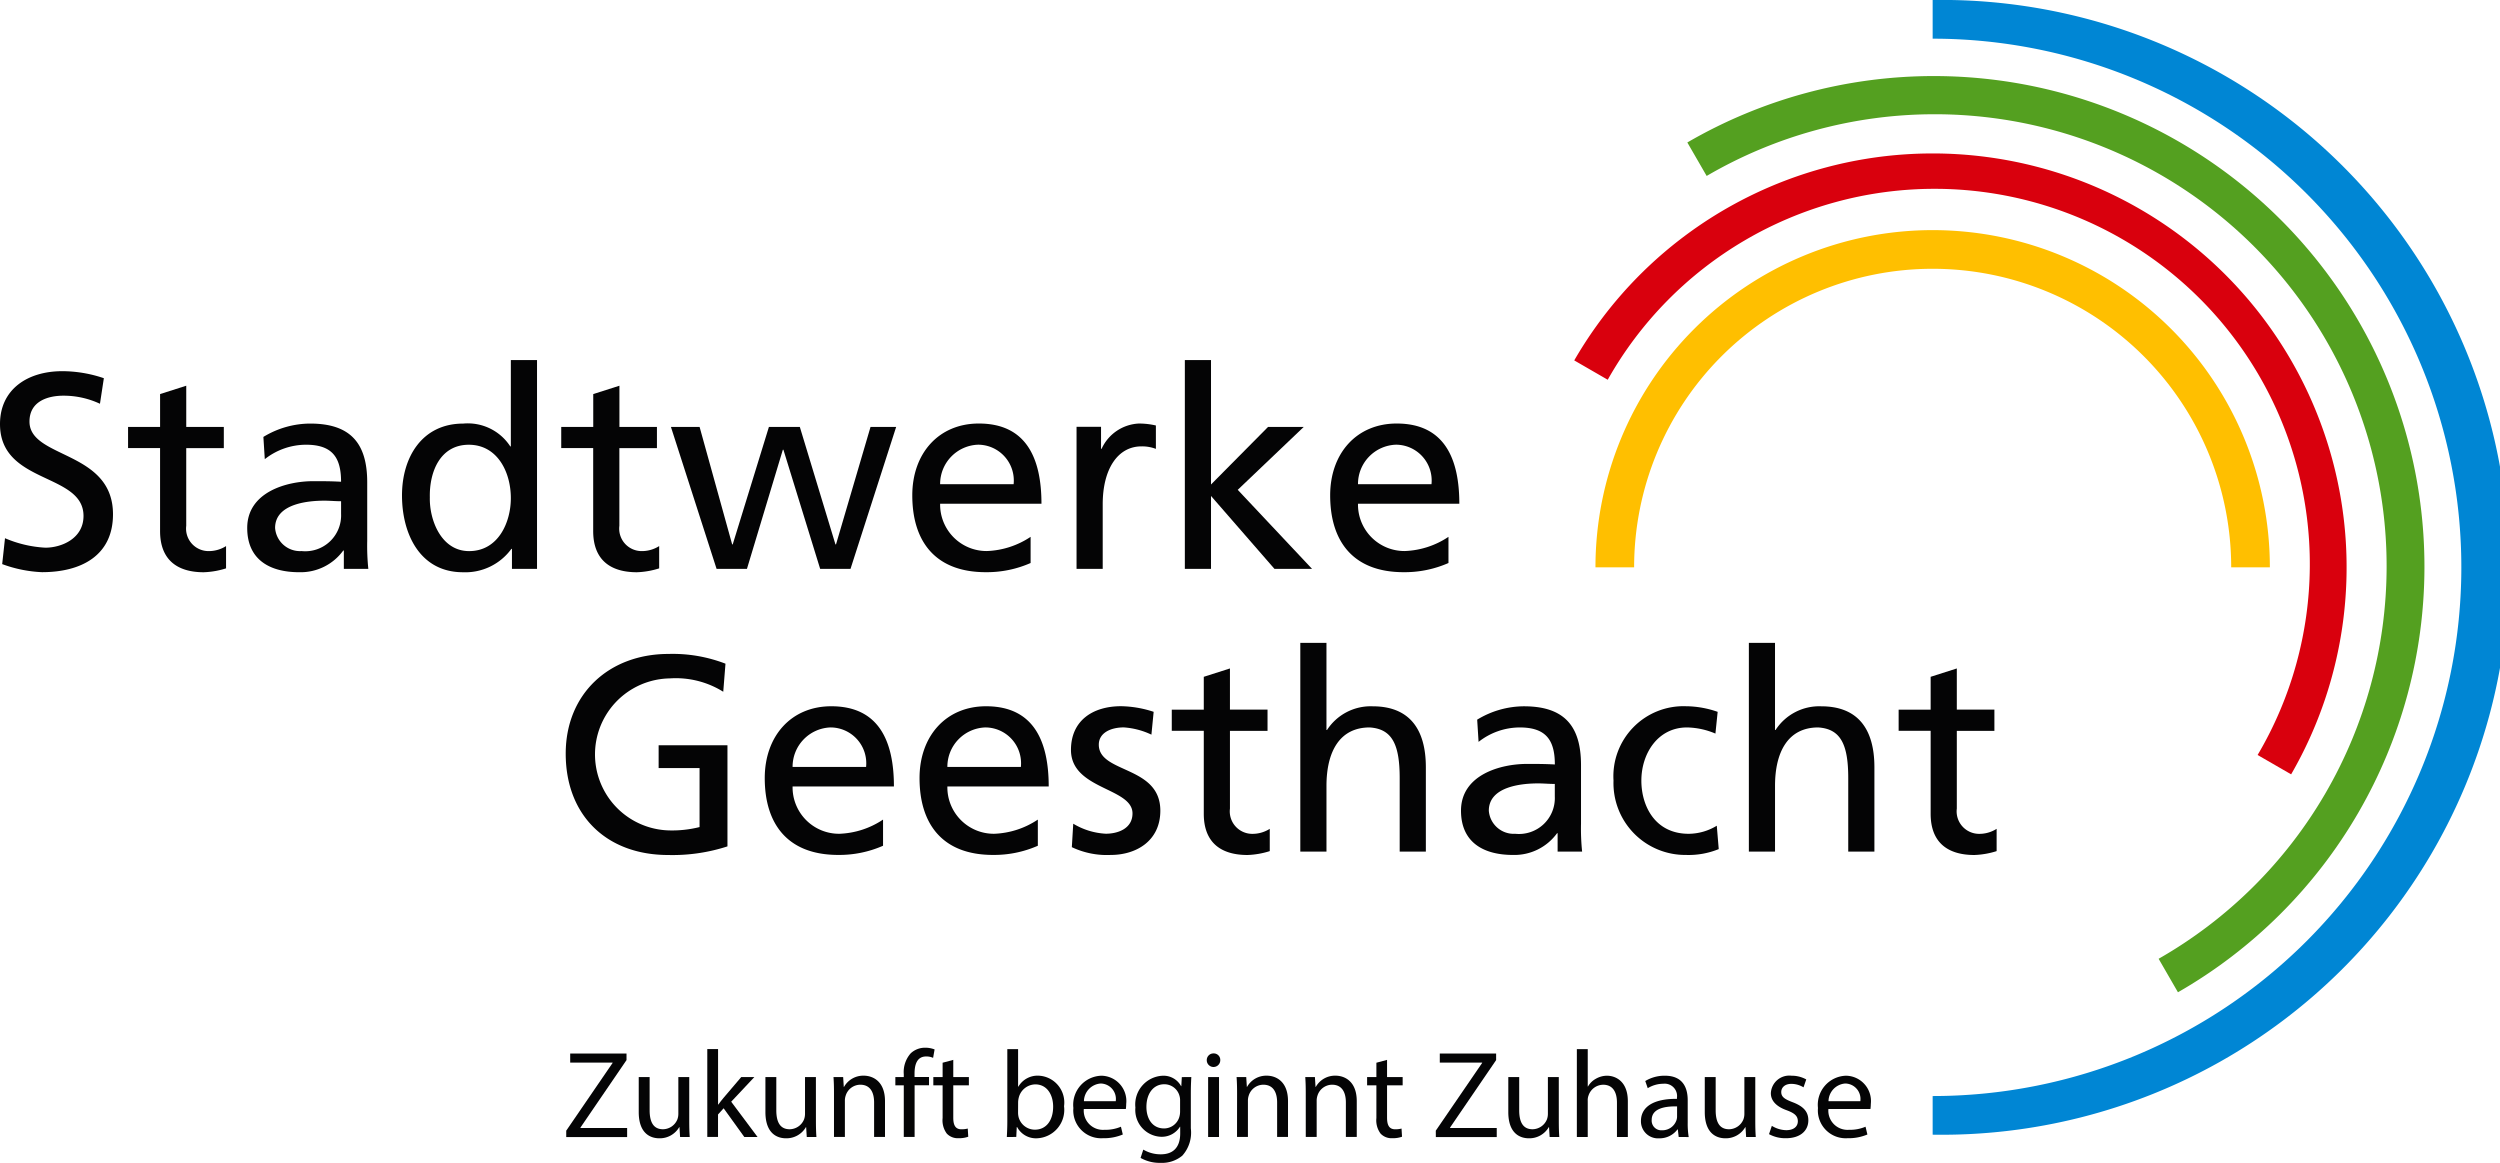
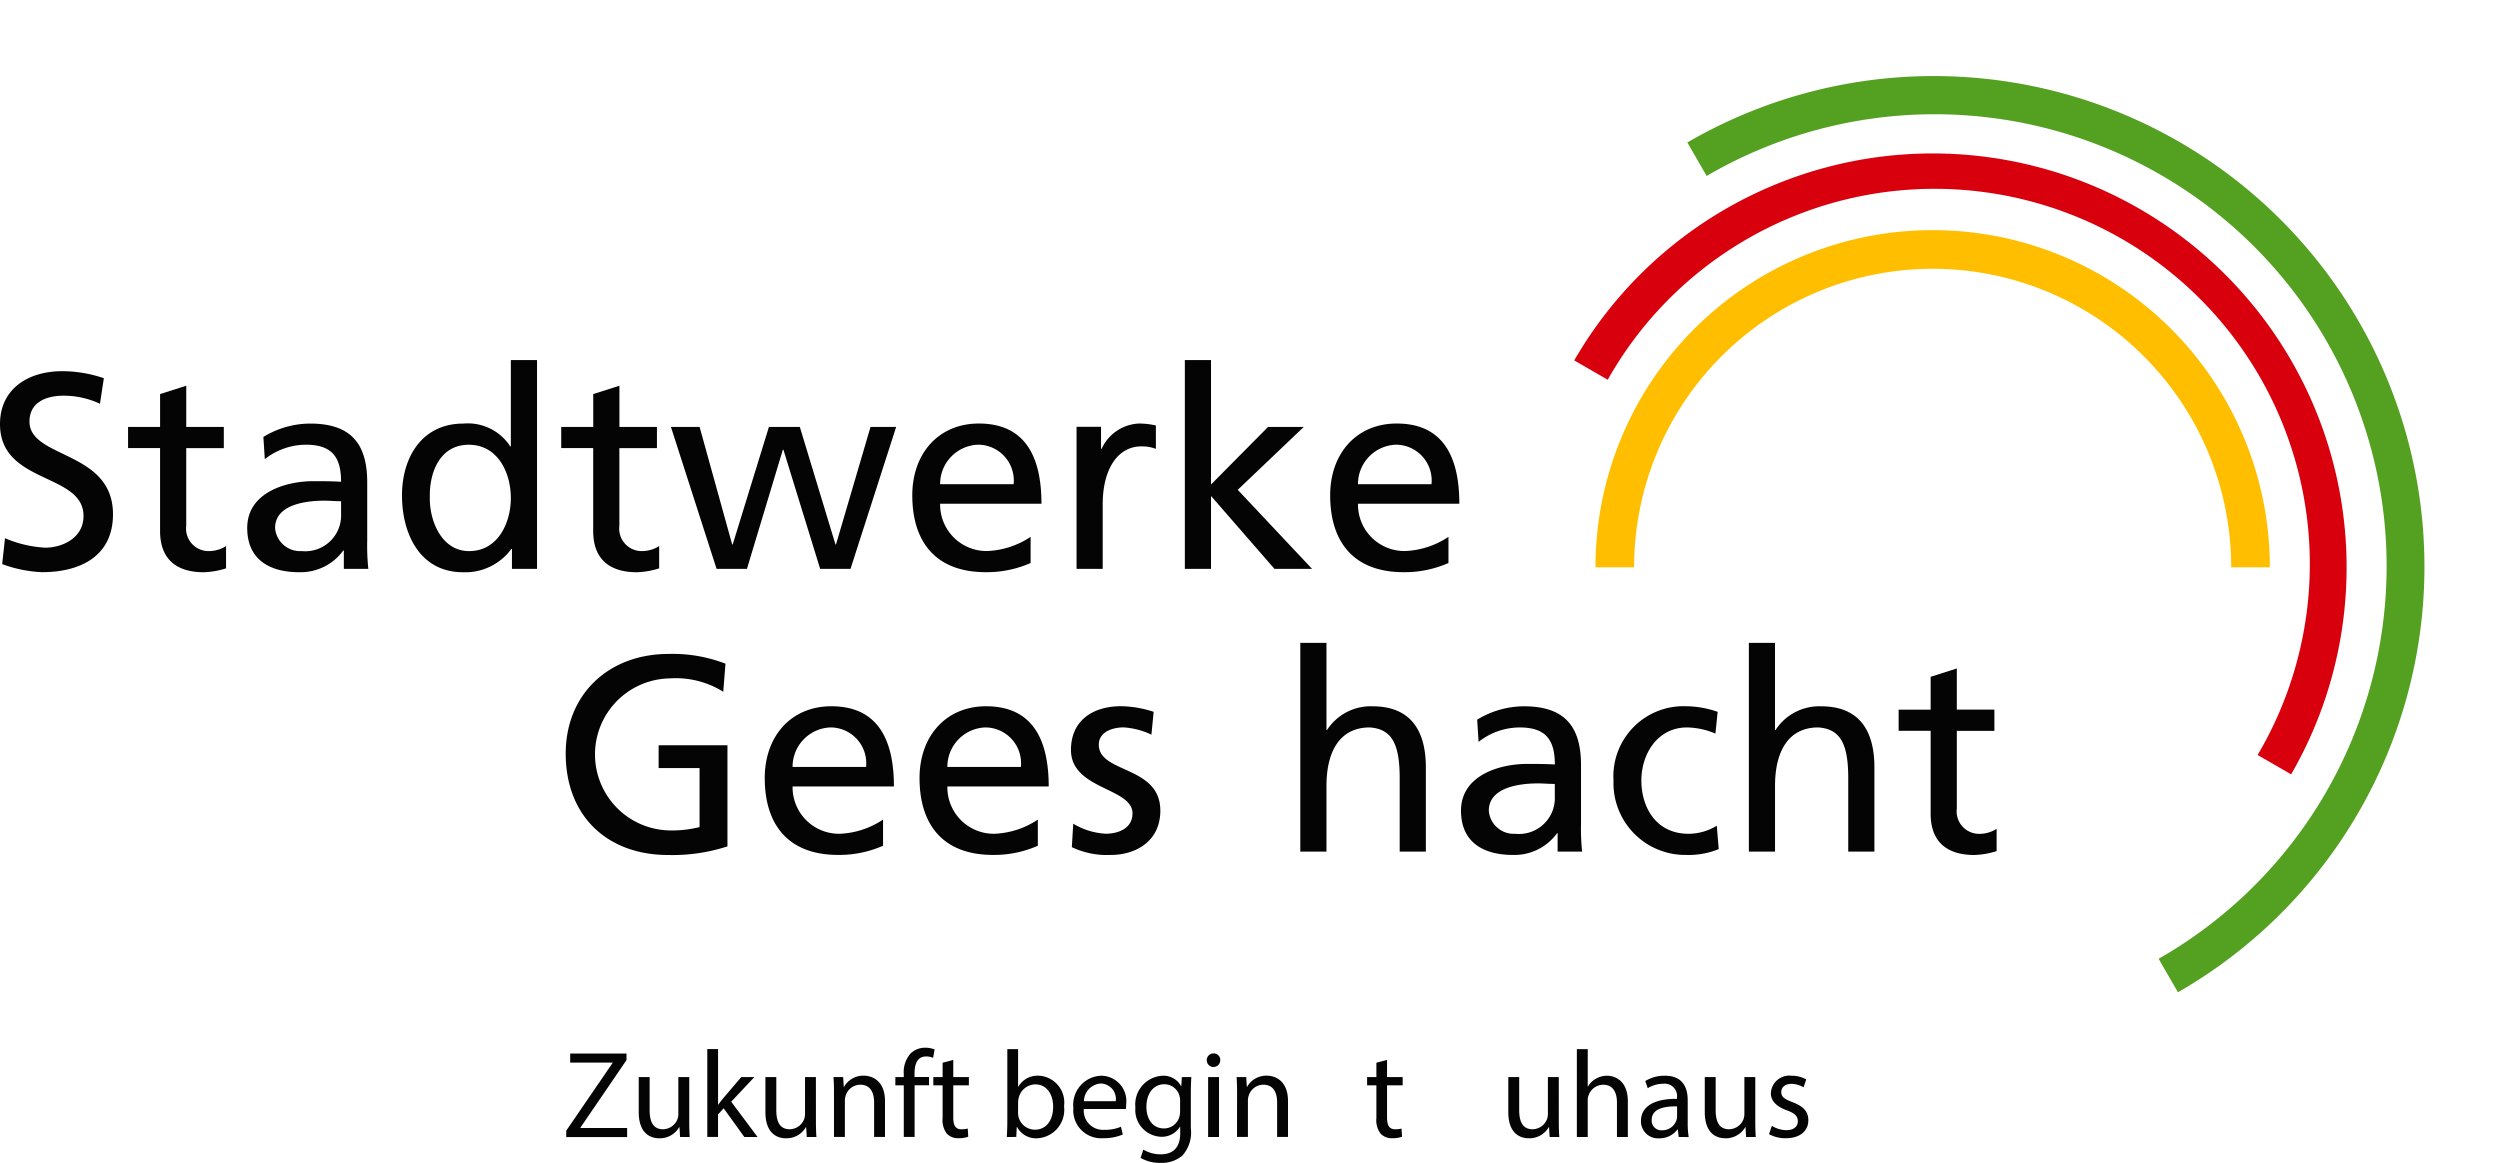
<svg xmlns="http://www.w3.org/2000/svg" width="178" height="82.795" viewBox="0 0 178 82.795">
  <g id="Gruppe_13735" data-name="Gruppe 13735" transform="translate(-8.349 -68.462)">
-     <path id="Pfad_8605" data-name="Pfad 8605" d="M258.266,149.252V146.5a37.642,37.642,0,1,0,0-75.284V68.462a40.4,40.4,0,1,1,0,80.79Z" transform="translate(-112.312 0)" fill="#0086d4" />
    <path id="Pfad_8606" data-name="Pfad 8606" d="M261.476,143.576l-1.376-2.384a32.18,32.18,0,1,0-32.179-55.737l-1.377-2.384a34.933,34.933,0,1,1,34.932,60.506Z" transform="translate(-98.057 -4.465)" fill="#54a020" />
    <path id="Pfad_8607" data-name="Pfad 8607" d="M262.956,132.515l-2.384-1.376A26.717,26.717,0,1,0,214.3,104.422l-2.384-1.377a29.47,29.47,0,1,1,51.044,29.47Z" transform="translate(-91.481 -8.922)" fill="#d9000d" />
    <path id="Pfad_8608" data-name="Pfad 8608" d="M262.68,122.231h-2.753a21.255,21.255,0,0,0-42.511,0h-2.753a24.008,24.008,0,0,1,48.017,0Z" transform="translate(-92.717 -13.376)" fill="#ffbf00" />
    <g id="Gruppe_13735-2" data-name="Gruppe 13735" transform="translate(48.665 143.061)">
      <path id="Pfad_8609" data-name="Pfad 8609" d="M81.57,210.191l3.3-4.821v-.026H81.852V204.7h4.01v.466l-3.278,4.8V210h3.322v.644H81.57Z" transform="translate(-81.57 -204.286)" fill="#040405" />
      <path id="Pfad_8610" data-name="Pfad 8610" d="M94.542,210.844c0,.441.009.829.035,1.164H93.89l-.044-.7h-.018a1.6,1.6,0,0,1-1.41.793c-.67,0-1.472-.369-1.472-1.868v-2.494h.776V210.1c0,.811.247,1.357.952,1.357a1.121,1.121,0,0,0,1.022-.7,1.139,1.139,0,0,0,.07-.4v-2.617h.776Z" transform="translate(-85.784 -205.653)" fill="#040405" />
      <path id="Pfad_8611" data-name="Pfad 8611" d="M100.577,208.072h.018c.106-.15.255-.335.379-.485l1.252-1.471h.934l-1.648,1.754,1.877,2.512h-.943l-1.472-2.045-.4.441v1.6H99.81v-6.258h.767Z" transform="translate(-89.767 -204.027)" fill="#040405" />
      <path id="Pfad_8612" data-name="Pfad 8612" d="M110.925,210.844c0,.441.009.829.036,1.164h-.688l-.044-.7h-.018a1.6,1.6,0,0,1-1.41.793c-.67,0-1.472-.369-1.472-1.868v-2.494h.775V210.1c0,.811.247,1.357.952,1.357a1.121,1.121,0,0,0,1.022-.7,1.139,1.139,0,0,0,.07-.4v-2.617h.775Z" transform="translate(-93.147 -205.653)" fill="#040405" />
      <path id="Pfad_8613" data-name="Pfad 8613" d="M116.165,208.817c0-.44-.009-.8-.035-1.154h.688l.044.7h.017a1.57,1.57,0,0,1,1.41-.8c.591,0,1.508.352,1.508,1.815v2.547h-.776v-2.459c0-.687-.255-1.26-.987-1.26a1.1,1.1,0,0,0-1.041.793,1.118,1.118,0,0,0-.052.361v2.565h-.776Z" transform="translate(-97.101 -205.574)" fill="#040405" />
      <path id="Pfad_8614" data-name="Pfad 8614" d="M124.729,210.3v-3.675h-.6v-.59h.6v-.2a2.011,2.011,0,0,1,.493-1.489,1.486,1.486,0,0,1,1.04-.4,1.8,1.8,0,0,1,.661.123l-.106.6a1.158,1.158,0,0,0-.493-.1c-.661,0-.829.582-.829,1.234v.229h1.031v.59H125.5V210.3Z" transform="translate(-100.696 -203.948)" fill="#040405" />
      <path id="Pfad_8615" data-name="Pfad 8615" d="M130.46,205.517v1.225h1.111v.59H130.46v2.3c0,.529.15.828.581.828a1.7,1.7,0,0,0,.45-.053l.035.581a1.885,1.885,0,0,1-.688.106,1.073,1.073,0,0,1-.837-.326,1.58,1.58,0,0,1-.3-1.111v-2.326h-.661v-.59h.661V205.72Z" transform="translate(-102.903 -204.653)" fill="#040405" />
      <path id="Pfad_8616" data-name="Pfad 8616" d="M138.545,210.382c.018-.291.035-.723.035-1.1v-5.156h.767V206.8h.018a1.587,1.587,0,0,1,1.454-.784,1.914,1.914,0,0,1,1.8,2.176,2.027,2.027,0,0,1-1.913,2.282,1.518,1.518,0,0,1-1.427-.8h-.027l-.035.705Zm.8-1.71a1.451,1.451,0,0,0,.035.282,1.2,1.2,0,0,0,1.163.907c.811,0,1.3-.661,1.3-1.639,0-.855-.44-1.586-1.269-1.586a1.236,1.236,0,0,0-1.181.951,1.5,1.5,0,0,0-.044.318Z" transform="translate(-107.175 -204.027)" fill="#040405" />
      <path id="Pfad_8617" data-name="Pfad 8617" d="M147.893,209.936a1.366,1.366,0,0,0,1.463,1.481,2.816,2.816,0,0,0,1.181-.22l.132.554a3.445,3.445,0,0,1-1.419.265,1.981,1.981,0,0,1-2.1-2.15,2.071,2.071,0,0,1,2-2.3,1.807,1.807,0,0,1,1.762,2.009,2.926,2.926,0,0,1-.026.361Zm2.274-.555a1.1,1.1,0,0,0-1.075-1.26,1.285,1.285,0,0,0-1.19,1.26Z" transform="translate(-111.042 -205.574)" fill="#040405" />
      <path id="Pfad_8618" data-name="Pfad 8618" d="M159.151,207.663c-.017.308-.035.652-.035,1.172v2.477a2.453,2.453,0,0,1-.608,1.947,2.26,2.26,0,0,1-1.551.511,2.753,2.753,0,0,1-1.419-.352l.194-.591a2.4,2.4,0,0,0,1.252.335c.793,0,1.375-.415,1.375-1.489V211.2h-.018a1.523,1.523,0,0,1-1.357.713,1.906,1.906,0,0,1-1.815-2.08,2.047,2.047,0,0,1,1.921-2.265,1.418,1.418,0,0,1,1.331.74h.018l.035-.643Zm-.8,1.683a1.1,1.1,0,0,0-.044-.352,1.117,1.117,0,0,0-1.084-.82c-.741,0-1.269.626-1.269,1.613,0,.837.422,1.533,1.26,1.533a1.134,1.134,0,0,0,1.075-.793,1.354,1.354,0,0,0,.062-.414Z" transform="translate(-114.645 -205.574)" fill="#040405" />
      <path id="Pfad_8619" data-name="Pfad 8619" d="M165.361,205.169a.48.48,0,0,1-.961,0,.473.473,0,0,1,.485-.485A.461.461,0,0,1,165.361,205.169Zm-.864,5.464v-4.266h.775v4.266Z" transform="translate(-118.794 -204.279)" fill="#040405" />
      <path id="Pfad_8620" data-name="Pfad 8620" d="M168.291,208.817c0-.44-.009-.8-.035-1.154h.687l.044.7H169a1.57,1.57,0,0,1,1.411-.8c.59,0,1.506.352,1.506,1.815v2.547h-.775v-2.459c0-.687-.255-1.26-.987-1.26a1.1,1.1,0,0,0-1.04.793,1.134,1.134,0,0,0-.052.361v2.565h-.776Z" transform="translate(-120.527 -205.574)" fill="#040405" />
-       <path id="Pfad_8621" data-name="Pfad 8621" d="M177.171,208.817c0-.44-.009-.8-.035-1.154h.687l.044.7h.018a1.569,1.569,0,0,1,1.411-.8c.59,0,1.506.352,1.506,1.815v2.547h-.775v-2.459c0-.687-.255-1.26-.987-1.26A1.1,1.1,0,0,0,178,209a1.133,1.133,0,0,0-.052.361v2.565h-.776Z" transform="translate(-124.517 -205.574)" fill="#040405" />
      <path id="Pfad_8622" data-name="Pfad 8622" d="M186.554,205.517v1.225h1.111v.59h-1.111v2.3c0,.529.15.828.582.828a1.7,1.7,0,0,0,.449-.053l.035.581a1.888,1.888,0,0,1-.688.106,1.073,1.073,0,0,1-.837-.326,1.58,1.58,0,0,1-.3-1.111v-2.326h-.661v-.59h.661V205.72Z" transform="translate(-128.112 -204.653)" fill="#040405" />
-       <path id="Pfad_8623" data-name="Pfad 8623" d="M194.015,210.191l3.3-4.821v-.026H194.3V204.7h4.011v.466l-3.278,4.8V210h3.322v.644h-4.336Z" transform="translate(-132.103 -204.286)" fill="#040405" />
      <path id="Pfad_8624" data-name="Pfad 8624" d="M206.987,210.844c0,.441.009.829.035,1.164h-.687l-.044-.7h-.018a1.6,1.6,0,0,1-1.41.793c-.67,0-1.472-.369-1.472-1.868v-2.494h.776V210.1c0,.811.247,1.357.951,1.357a1.121,1.121,0,0,0,1.022-.7,1.139,1.139,0,0,0,.07-.4v-2.617h.776Z" transform="translate(-136.316 -205.653)" fill="#040405" />
      <path id="Pfad_8625" data-name="Pfad 8625" d="M212.256,204.124h.775v2.662h.018a1.444,1.444,0,0,1,.555-.547,1.6,1.6,0,0,1,.793-.22c.573,0,1.489.352,1.489,1.824v2.538h-.775v-2.451c0-.687-.255-1.269-.987-1.269a1.114,1.114,0,0,0-1.04.776.935.935,0,0,0-.053.37v2.574h-.775Z" transform="translate(-140.3 -204.027)" fill="#040405" />
      <path id="Pfad_8626" data-name="Pfad 8626" d="M223.224,211.928l-.062-.538h-.026a1.589,1.589,0,0,1-1.3.634,1.215,1.215,0,0,1-1.3-1.225c0-1.031.917-1.6,2.565-1.586v-.088a.879.879,0,0,0-.97-.987,2.126,2.126,0,0,0-1.111.317l-.176-.511a2.65,2.65,0,0,1,1.4-.378c1.3,0,1.622.89,1.622,1.745v1.6a6.014,6.014,0,0,0,.07,1.022Zm-.115-2.177c-.846-.018-1.807.132-1.807.96a.686.686,0,0,0,.731.74,1.061,1.061,0,0,0,1.031-.714.81.81,0,0,0,.044-.247Z" transform="translate(-144.017 -205.574)" fill="#040405" />
      <path id="Pfad_8627" data-name="Pfad 8627" d="M232.395,210.844c0,.441.009.829.035,1.164h-.687l-.044-.7h-.018a1.6,1.6,0,0,1-1.41.793c-.67,0-1.472-.369-1.472-1.868v-2.494h.776V210.1c0,.811.247,1.357.952,1.357a1.121,1.121,0,0,0,1.022-.7,1.139,1.139,0,0,0,.07-.4v-2.617h.776Z" transform="translate(-147.735 -205.653)" fill="#040405" />
      <path id="Pfad_8628" data-name="Pfad 8628" d="M237.313,211.135a2.032,2.032,0,0,0,1.022.309c.564,0,.829-.282.829-.635,0-.369-.22-.573-.793-.784-.767-.273-1.128-.7-1.128-1.208a1.315,1.315,0,0,1,1.472-1.251,2.128,2.128,0,0,1,1.048.264l-.194.564a1.66,1.66,0,0,0-.873-.247c-.458,0-.713.265-.713.582,0,.353.255.512.81.723.741.282,1.119.652,1.119,1.287,0,.749-.581,1.278-1.6,1.278a2.429,2.429,0,0,1-1.2-.291Z" transform="translate(-151.474 -205.574)" fill="#040405" />
-       <path id="Pfad_8629" data-name="Pfad 8629" d="M244.18,209.936a1.366,1.366,0,0,0,1.464,1.481,2.815,2.815,0,0,0,1.18-.22l.132.554a3.443,3.443,0,0,1-1.419.265,1.981,1.981,0,0,1-2.1-2.15,2.071,2.071,0,0,1,2-2.3,1.807,1.807,0,0,1,1.763,2.009,2.905,2.905,0,0,1-.027.361Zm2.273-.555a1.1,1.1,0,0,0-1.075-1.26,1.285,1.285,0,0,0-1.19,1.26Z" transform="translate(-154.314 -205.574)" fill="#040405" />
    </g>
    <g id="Gruppe_13736" data-name="Gruppe 13736" transform="translate(8.349 94.101)">
      <path id="Pfad_8630" data-name="Pfad 8630" d="M92.879,153.719a10.422,10.422,0,0,0-4.063-.694c-4.222,0-7.314,2.835-7.314,7.1,0,4.4,2.914,7.215,7.294,7.215a12.62,12.62,0,0,0,4.222-.614v-7.2h-4.9v1.625h2.914v4.2a8.011,8.011,0,0,1-2.22.237,5.413,5.413,0,0,1,.1-10.822,6.378,6.378,0,0,1,3.806.951l.159-2Z" transform="translate(-41.223 -132.103)" fill="#040405" />
      <path id="Pfad_8631" data-name="Pfad 8631" d="M115.665,167.86a5.967,5.967,0,0,1-3.112,1.011,3.308,3.308,0,0,1-3.33-3.37h7.215c0-3.251-1.09-5.709-4.46-5.709-2.854,0-4.737,2.121-4.737,5.114,0,3.29,1.645,5.471,5.232,5.471a7.741,7.741,0,0,0,3.191-.654V167.86Zm-6.442-3.746a2.8,2.8,0,0,1,2.716-2.815,2.551,2.551,0,0,1,2.517,2.815Z" transform="translate(-52.791 -135.145)" fill="#040405" fill-rule="evenodd" />
      <path id="Pfad_8632" data-name="Pfad 8632" d="M135.681,167.86a5.967,5.967,0,0,1-3.112,1.011,3.308,3.308,0,0,1-3.33-3.37h7.215c0-3.251-1.09-5.709-4.46-5.709-2.854,0-4.737,2.121-4.737,5.114,0,3.29,1.645,5.471,5.232,5.471a7.741,7.741,0,0,0,3.191-.654V167.86Zm-6.442-3.746a2.8,2.8,0,0,1,2.716-2.815,2.551,2.551,0,0,1,2.517,2.815Z" transform="translate(-61.786 -135.145)" fill="#040405" fill-rule="evenodd" />
      <path id="Pfad_8633" data-name="Pfad 8633" d="M146.9,169.823a5.808,5.808,0,0,0,2.775.555c1.8,0,3.528-.991,3.528-3.152,0-3.23-4.381-2.636-4.381-4.7,0-.832.833-1.229,1.784-1.229a5.426,5.426,0,0,1,1.962.516l.159-1.625a7.759,7.759,0,0,0-2.319-.4c-2,0-3.568,1.011-3.568,3.112,0,2.835,4.381,2.676,4.381,4.52,0,1.09-1.051,1.447-1.9,1.447a4.975,4.975,0,0,1-2.319-.714l-.1,1.665Z" transform="translate(-70.587 -135.145)" fill="#040405" />
-       <path id="Pfad_8634" data-name="Pfad 8634" d="M166.691,157.831h-2.676V154.9l-1.863.595v2.34h-2.279v1.506h2.279v5.907c0,2.022,1.189,2.934,3.113,2.934a5.86,5.86,0,0,0,1.585-.277v-1.586a2.3,2.3,0,0,1-1.269.357,1.6,1.6,0,0,1-1.566-1.8v-5.531h2.676v-1.506Z" transform="translate(-76.443 -132.945)" fill="#040405" />
      <path id="Pfad_8635" data-name="Pfad 8635" d="M176.5,166.451h1.863v-4.677c0-2.458.951-4.163,3.072-4.163,1.625.1,2.141,1.249,2.141,3.608v5.233h1.863v-6.005c0-2.716-1.17-4.341-3.786-4.341a3.709,3.709,0,0,0-3.251,1.685h-.04v-6.2H176.5v14.866Z" transform="translate(-83.918 -131.456)" fill="#040405" />
      <path id="Pfad_8636" data-name="Pfad 8636" d="M198.524,162.331a4.756,4.756,0,0,1,2.934-1.031c1.863,0,2.5.893,2.5,2.636-.733-.039-1.248-.039-1.982-.039-1.923,0-4.7.793-4.7,3.329,0,2.2,1.526,3.152,3.707,3.152a3.753,3.753,0,0,0,3.132-1.546h.04v1.308H205.9a15.983,15.983,0,0,1-.079-1.982v-4.182c0-2.755-1.17-4.182-4.063-4.182a6.436,6.436,0,0,0-3.33.952l.1,1.586Zm5.431,3.885a2.552,2.552,0,0,1-2.814,2.656,1.782,1.782,0,0,1-1.884-1.646c0-1.783,2.5-1.942,3.509-1.942.4,0,.793.039,1.189.039v.893Z" transform="translate(-93.253 -135.145)" fill="#040405" fill-rule="evenodd" />
      <path id="Pfad_8637" data-name="Pfad 8637" d="M224.417,160.19a6.964,6.964,0,0,0-2.26-.4A4.991,4.991,0,0,0,217,165.086a5.113,5.113,0,0,0,5.154,5.292,5.67,5.67,0,0,0,2.338-.416l-.139-1.665a3.89,3.89,0,0,1-2,.575c-2.4,0-3.37-1.983-3.37-3.786,0-1.923,1.169-3.786,3.251-3.786a5.4,5.4,0,0,1,2.022.437l.159-1.546Z" transform="translate(-102.118 -135.145)" fill="#040405" />
      <path id="Pfad_8638" data-name="Pfad 8638" d="M234.5,166.451h1.863v-4.677c0-2.458.951-4.163,3.072-4.163,1.625.1,2.141,1.249,2.141,3.608v5.233h1.863v-6.005c0-2.716-1.169-4.341-3.786-4.341a3.709,3.709,0,0,0-3.251,1.685h-.04v-6.2H234.5v14.866Z" transform="translate(-109.981 -131.456)" fill="#040405" />
      <path id="Pfad_8639" data-name="Pfad 8639" d="M260.686,157.831H258.01V154.9l-1.863.595v2.34h-2.279v1.506h2.279v5.907c0,2.022,1.189,2.934,3.112,2.934a5.86,5.86,0,0,0,1.586-.277v-1.586a2.3,2.3,0,0,1-1.269.357,1.6,1.6,0,0,1-1.566-1.8v-5.531h2.676v-1.506Z" transform="translate(-118.685 -132.945)" fill="#040405" />
      <path id="Pfad_8640" data-name="Pfad 8640" d="M15.742,116.963a9.232,9.232,0,0,0-2.953-.5c-2.5,0-4.44,1.308-4.44,3.766,0,4.3,5.946,3.449,5.946,6.541,0,1.625-1.586,2.26-2.716,2.26a8.4,8.4,0,0,1-2.874-.674l-.2,1.843a9.253,9.253,0,0,0,2.834.575c2.775,0,5.055-1.169,5.055-4.123,0-4.559-5.946-3.945-5.946-6.6,0-1.447,1.308-1.843,2.418-1.843a6.1,6.1,0,0,1,2.6.575l.278-1.824Z" transform="translate(-8.349 -115.674)" fill="#040405" />
      <path id="Pfad_8641" data-name="Pfad 8641" d="M31.728,121.273H29.052v-2.934l-1.863.595v2.339H24.909v1.506h2.279v5.907c0,2.022,1.189,2.934,3.112,2.934a5.838,5.838,0,0,0,1.586-.277v-1.586a2.3,2.3,0,0,1-1.269.357,1.6,1.6,0,0,1-1.566-1.8v-5.53h2.676v-1.506Z" transform="translate(-15.791 -116.515)" fill="#040405" />
      <path id="Pfad_8642" data-name="Pfad 8642" d="M41.565,125.772a4.755,4.755,0,0,1,2.934-1.031c1.863,0,2.5.892,2.5,2.636-.734-.04-1.249-.04-1.982-.04-1.923,0-4.7.793-4.7,3.33,0,2.2,1.526,3.152,3.707,3.152a3.753,3.753,0,0,0,3.132-1.546h.04v1.308h1.744a15.982,15.982,0,0,1-.079-1.982v-4.182c0-2.755-1.169-4.182-4.063-4.182a6.437,6.437,0,0,0-3.33.951l.1,1.586ZM47,129.657a2.553,2.553,0,0,1-2.815,2.657,1.781,1.781,0,0,1-1.883-1.646c0-1.784,2.5-1.943,3.508-1.943.4,0,.793.04,1.19.04v.892Z" transform="translate(-22.715 -118.716)" fill="#040405" fill-rule="evenodd" />
      <path id="Pfad_8643" data-name="Pfad 8643" d="M68.162,129.893h1.785V115.027H68.083v6.145h-.04a3.605,3.605,0,0,0-3.349-1.625c-2.934,0-4.361,2.4-4.361,5.114,0,2.755,1.288,5.471,4.341,5.471a4.056,4.056,0,0,0,3.448-1.665h.04v1.427ZM62.315,124.8c-.04-1.843.753-3.746,2.775-3.746s2.993,1.923,2.993,3.806c0,1.685-.872,3.767-2.973,3.767-2,0-2.835-2.24-2.795-3.826Z" transform="translate(-31.711 -115.027)" fill="#040405" fill-rule="evenodd" />
      <path id="Pfad_8644" data-name="Pfad 8644" d="M87.743,121.273H85.068v-2.934l-1.864.595v2.339H80.925v1.506H83.2v5.907c0,2.022,1.19,2.934,3.113,2.934a5.834,5.834,0,0,0,1.585-.277v-1.586a2.3,2.3,0,0,1-1.269.357,1.6,1.6,0,0,1-1.565-1.8v-5.53h2.675v-1.506Z" transform="translate(-40.965 -116.515)" fill="#040405" />
      <path id="Pfad_8645" data-name="Pfad 8645" d="M111.144,123.667H109.32l-2.458,8.365h-.04l-2.537-8.365h-2.2l-2.577,8.365h-.04l-2.319-8.365H95.108l3.251,10.109h2.161l2.557-8.484h.04l2.617,8.484h2.16l3.251-10.109Z" transform="translate(-47.338 -118.91)" fill="#040405" />
      <path id="Pfad_8646" data-name="Pfad 8646" d="M134.744,131.3a5.974,5.974,0,0,1-3.112,1.011,3.308,3.308,0,0,1-3.33-3.37h7.215c0-3.251-1.09-5.709-4.46-5.709-2.854,0-4.737,2.121-4.737,5.114,0,3.29,1.645,5.471,5.233,5.471a7.739,7.739,0,0,0,3.191-.654V131.3Zm-6.442-3.746a2.8,2.8,0,0,1,2.716-2.815,2.551,2.551,0,0,1,2.517,2.815Z" transform="translate(-61.365 -118.716)" fill="#040405" fill-rule="evenodd" />
      <path id="Pfad_8647" data-name="Pfad 8647" d="M147.56,133.582h1.863v-4.6c0-2.537,1.09-4.123,2.755-4.123a2.758,2.758,0,0,1,1.031.178v-1.665a5.255,5.255,0,0,0-1.229-.139,3.075,3.075,0,0,0-2.636,1.8h-.04v-1.566H147.56v10.109Z" transform="translate(-70.91 -118.716)" fill="#040405" />
      <path id="Pfad_8648" data-name="Pfad 8648" d="M161.564,129.893h1.863V124.7l4.519,5.193h2.676l-5.292-5.629,4.7-4.48H167.49l-4.063,4.1v-8.86h-1.863v14.866Z" transform="translate(-77.203 -115.027)" fill="#040405" />
      <path id="Pfad_8649" data-name="Pfad 8649" d="M188.78,131.3a5.972,5.972,0,0,1-3.112,1.011,3.309,3.309,0,0,1-3.33-3.37h7.215c0-3.251-1.09-5.709-4.459-5.709-2.854,0-4.737,2.121-4.737,5.114,0,3.29,1.645,5.471,5.232,5.471a7.739,7.739,0,0,0,3.191-.654V131.3Zm-6.442-3.746a2.8,2.8,0,0,1,2.716-2.815,2.551,2.551,0,0,1,2.517,2.815Z" transform="translate(-85.649 -118.716)" fill="#040405" fill-rule="evenodd" />
    </g>
  </g>
</svg>